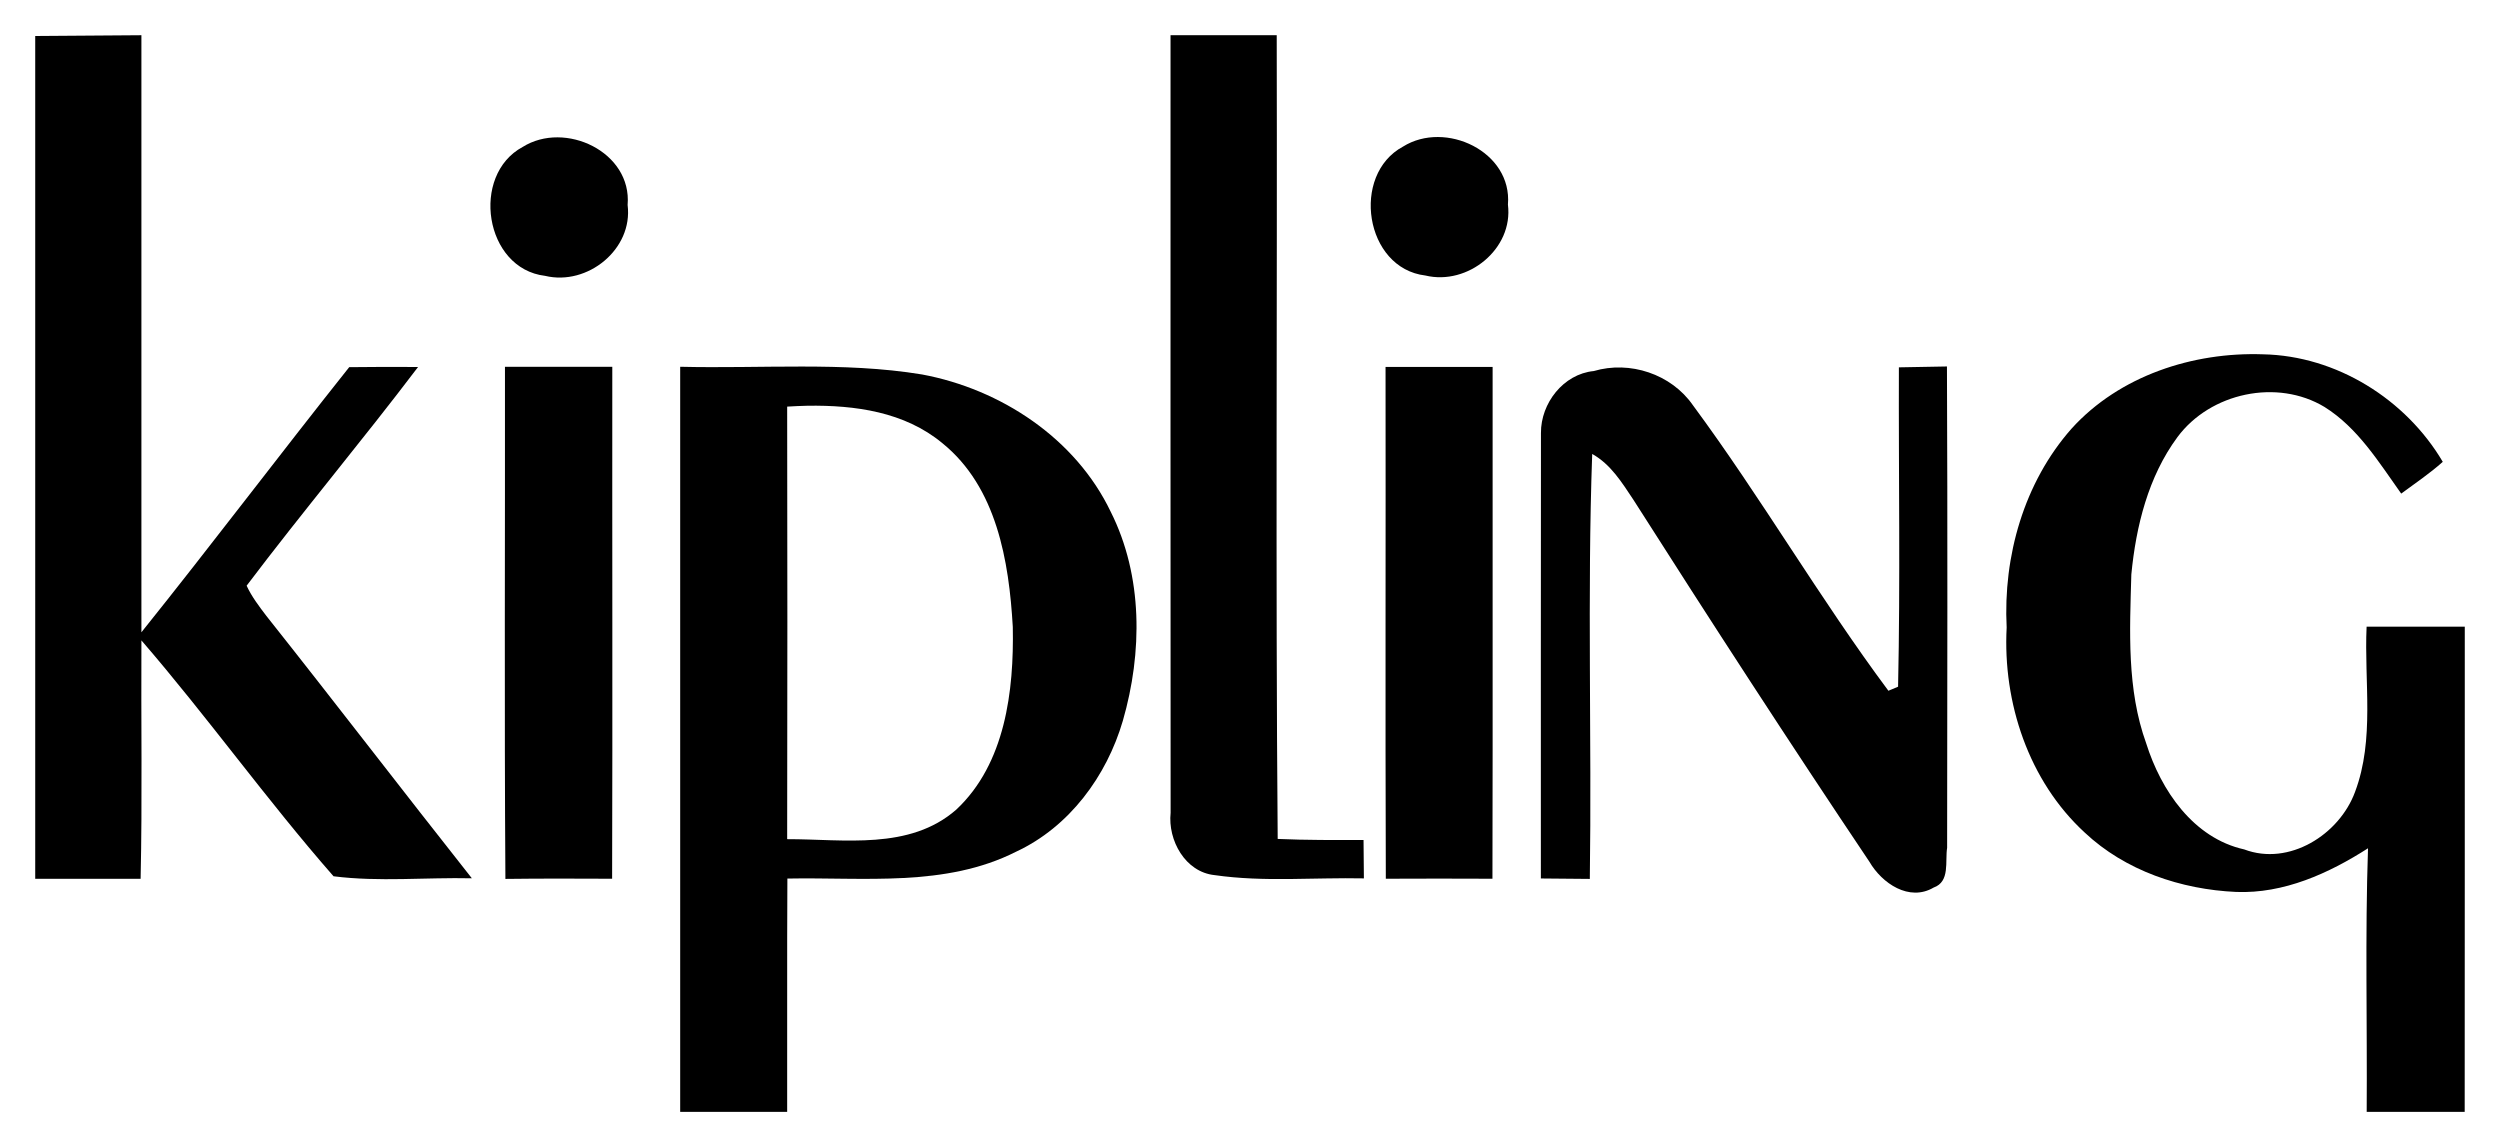
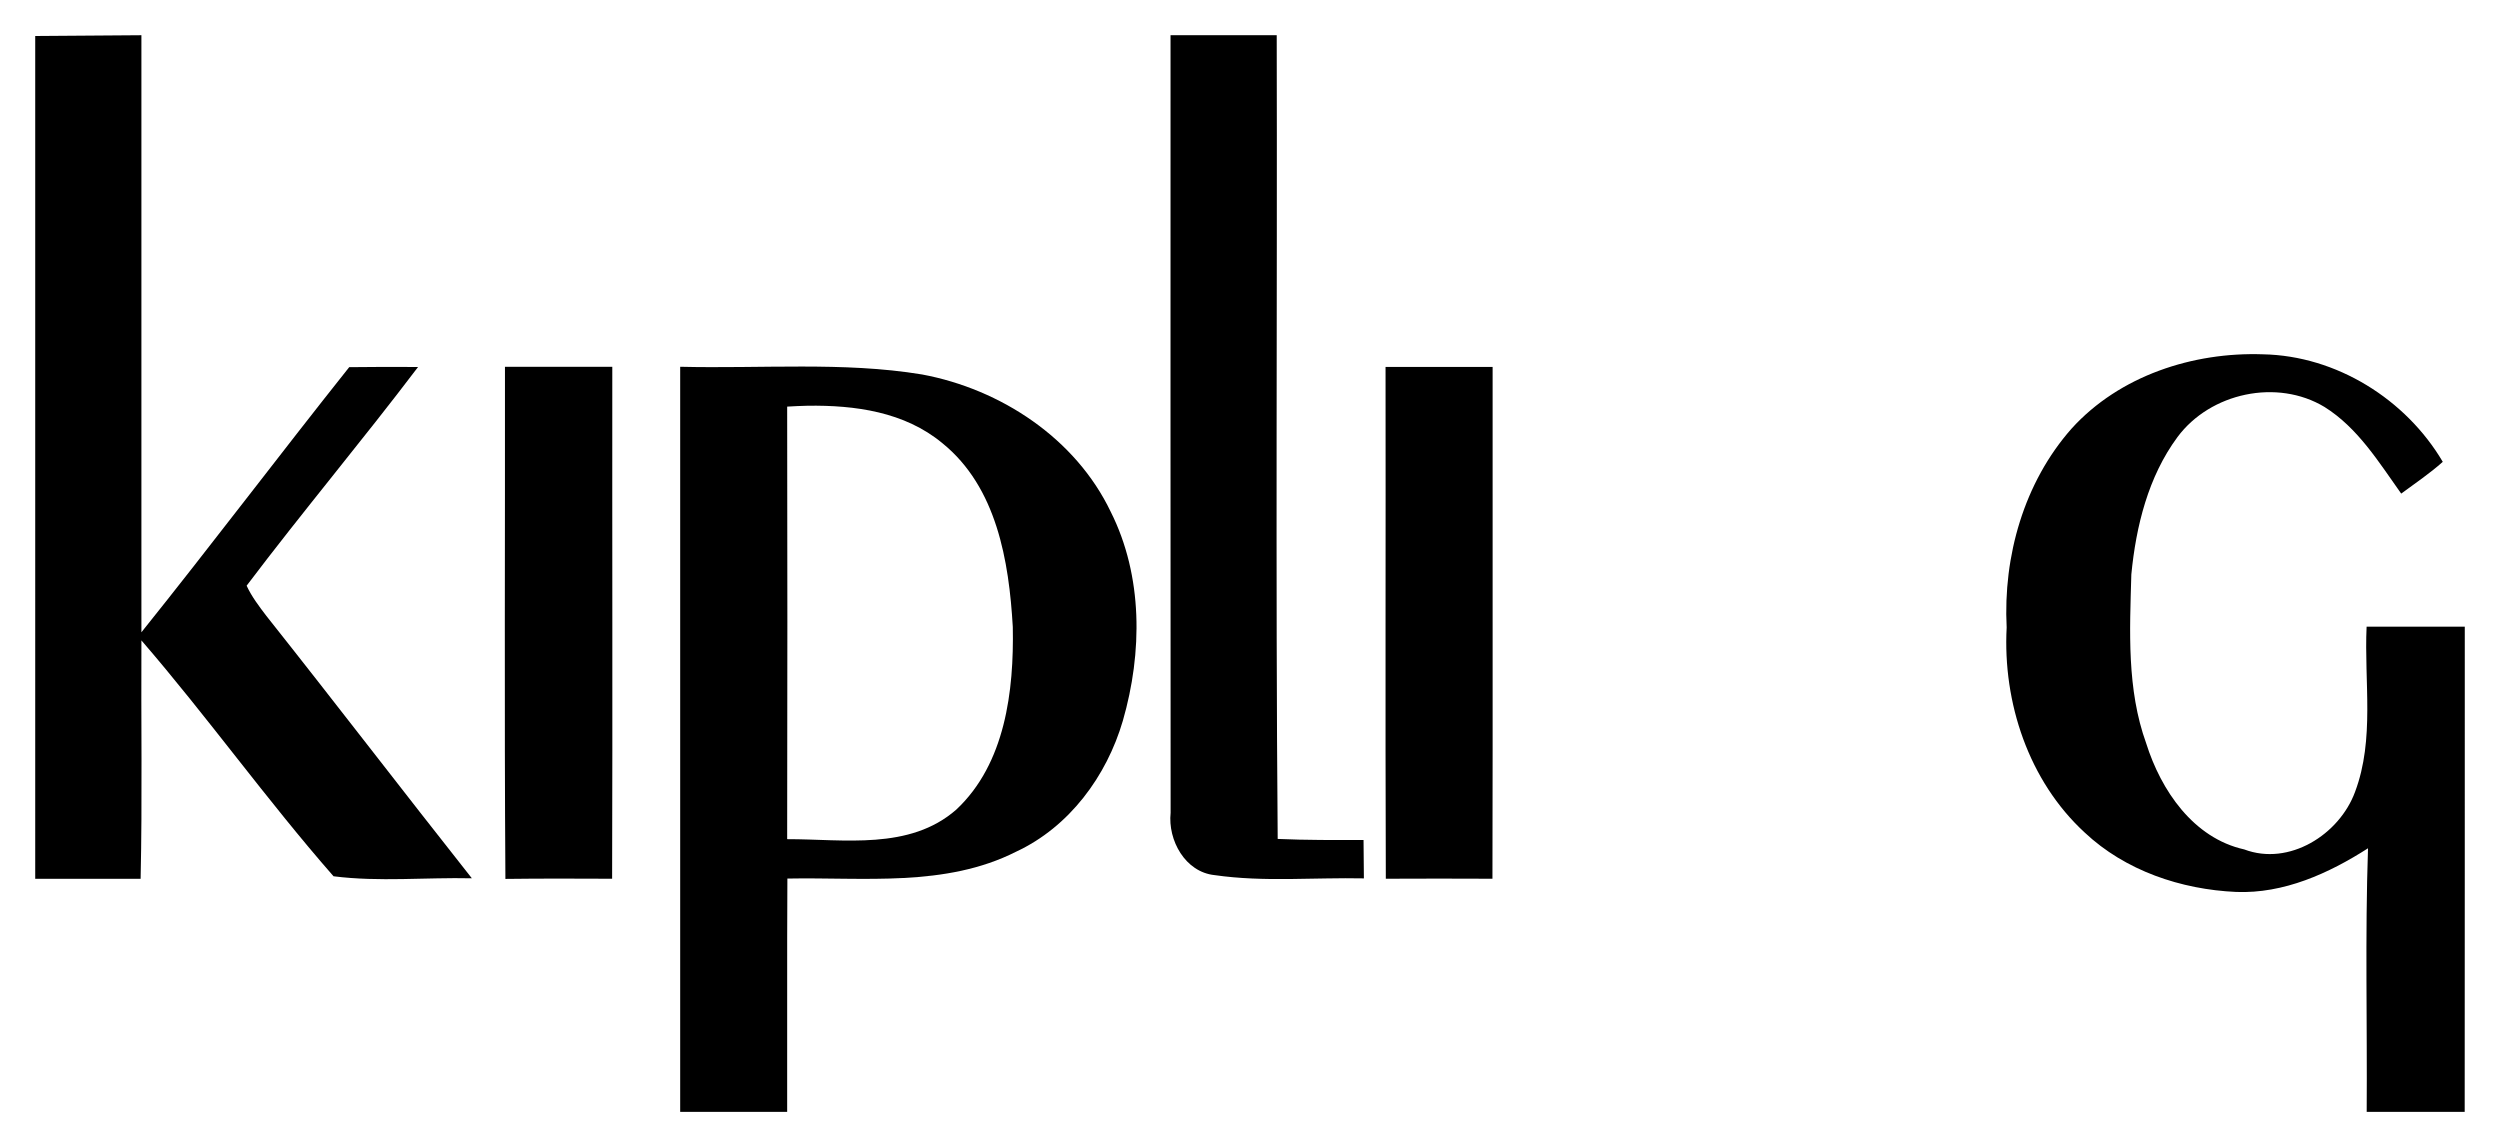
<svg xmlns="http://www.w3.org/2000/svg" id="svg2" version="1.1" viewBox="0 0 283.93 130.28" height="162.85" width="354.913">
  <defs id="defs28" />
  <path style="fill:#000000" id="path8" d="m 4,4.089 12.06,-0.089 c 0.01,22.6 0,45.21 0,67.81 7.98,-9.95 15.66,-20.13 23.6,-30.11 2.61,-0.03 5.21,-0.04 7.82,-0.02 -6.35,8.38 -13.13,16.45 -19.47,24.84 0.58,1.25 1.42,2.35 2.25,3.44 7.84,9.88 15.51,19.9 23.33,29.79 -5.23,-0.12 -10.52,0.43 -15.71,-0.23 -7.58,-8.65 -14.29,-18.07 -21.82,-26.79 -0.05,9.03 0.11,18.06 -0.09,27.08 l -11.97,-0.005 z" />
  <path style="fill:#000000" id="path10" d="m 132.94,4 c 4.02,0 8.04,0 12.06,0 C 145.07,34.43 144.86,64.86 145.11,95.28 c 3.25,0.14 6.5,0.13 9.75,0.12 0.01,1.45 0.03,2.9 0.04,4.36 -5.65,-0.12 -11.34,0.44 -16.95,-0.37 -3.34,-0.34 -5.33,-3.96 -5,-7.08 C 132.92,62.87 132.95,33.44 132.94,4 z" />
-   <path style="fill:#000000" id="path12" d="m 59.36,16.69 c 4.82,-3.02 12.43,0.57 11.92,6.59 0.63,5.03 -4.56,9.21 -9.37,8.05 -6.9,-0.82 -8.49,-11.44 -2.55,-14.64 z" />
  <path style="fill:#000000" id="path14" d="m 235.28,48.67 c 5.44,-6 13.79,-8.71 21.74,-8.43 8.32,0.16 16.22,5.1 20.41,12.21 -1.48,1.33 -3.13,2.43 -4.72,3.61 -2.53,-3.55 -4.92,-7.47 -8.71,-9.84 -5.39,-3.25 -12.97,-1.61 -16.7,3.42 -3.32,4.49 -4.71,10.12 -5.24,15.6 -0.18,6.42 -0.53,13.04 1.69,19.19 1.68,5.33 5.34,10.75 11.13,12.04 5.09,1.93 10.81,-1.68 12.59,-6.54 2.25,-5.99 1.02,-12.52 1.31,-18.76 3.72,0 7.43,0 11.15,0 -0.01,18.37 0.01,36.74 -0.01,55.11 l -11.13,0 c 0.07,-9.98 -0.19,-19.97 0.15,-29.94 -4.46,2.86 -9.57,5.17 -14.97,4.96 -6.26,-0.28 -12.6,-2.41 -17.21,-6.75 -6.36,-5.85 -9.31,-14.76 -8.86,-23.28 C 227.49,63.18 229.86,54.8 235.28,48.67 z" />
  <path style="fill:#000000" id="path16" d="m 57.35,41.66 c 4.06,0 8.13,0 12.19,0 -0.02,19.38 0.04,38.76 -0.02,58.14 -4.04,-0.02 -8.08,-0.03 -12.12,0.02 -0.13,-19.39 -0.03,-38.77 -0.05,-58.16 z" />
  <path style="fill:#000000;fill-opacity:1" id="path18" d="m 91.025,41.63 c -4.587,-0.005 -9.195,0.135 -13.775,0.025 -0.01,28.2 0,56.415 0,84.625 l 12.15,0 c 0.02,-8.83 -0.025,-17.67 0.025,-26.5 8.67,-0.17 17.955,1.01 25.975,-3.05 6.04,-2.81 10.285,-8.575 12.125,-14.875 2.23,-7.73 2.295,-16.415 -1.375,-23.725 -3.99,-8.34 -12.475,-13.93 -21.425,-15.6 -4.54,-0.75 -9.113,-0.895 -13.7,-0.9 z m 0.675,4.45 c 5.416,-0.077 11.029,0.689 15.325,4.25 6.18,5 7.57,13.395 8,20.875 0.14,7.25 -0.845,15.53 -6.425,20.75 -5.31,4.64 -12.74,3.34 -19.2,3.35 0.03,-16.37 0.03,-32.745 0,-49.125 0.761,-0.039 1.526,-0.089 2.3,-0.1 z" />
  <path style="fill:#000000" id="path20" d="m 157.36,41.67 c 4.05,-0.01 8.11,-0.01 12.16,0 -0.02,19.38 0.03,38.75 -0.02,58.13 -4.04,-0.02 -8.07,-0.02 -12.11,0 -0.07,-19.37 0,-38.75 -0.03,-58.13 z" />
-   <path style="fill:#000000" id="path22" d="m 215.66,41.72 c 1.82,-0.04 3.64,-0.06 5.46,-0.1 0.08,18.22 0.04,36.44 0.02,54.66 -0.25,1.55 0.36,3.85 -1.53,4.52 -2.78,1.64 -5.88,-0.49 -7.29,-2.92 -9.12,-13.59 -18.02,-27.32 -26.81,-41.12 -1.3,-1.95 -2.57,-4.03 -4.68,-5.2 -0.57,16.07 -0.04,32.17 -0.27,48.26 -1.86,-0.02 -3.71,-0.04 -5.56,-0.05 0.01,-16.86 -0.02,-33.73 0.01,-50.6 -0.02,-3.37 2.54,-6.69 6,-7.03 4.1,-1.21 8.79,0.34 11.25,3.87 7.79,10.54 14.39,21.94 22.21,32.44 0.28,-0.12 0.83,-0.35 1.1,-0.46 C 215.83,65.91 215.62,53.81 215.66,41.72 z" />
-   <path style="fill:#000000" id="path12-4" d="m 159.339,16.652 c 4.82,-3.02 12.43,0.57 11.92,6.59 0.63,5.03 -4.56,9.21 -9.37,8.05 -6.9,-0.82 -8.49,-11.44 -2.55,-14.64 z" />
</svg>